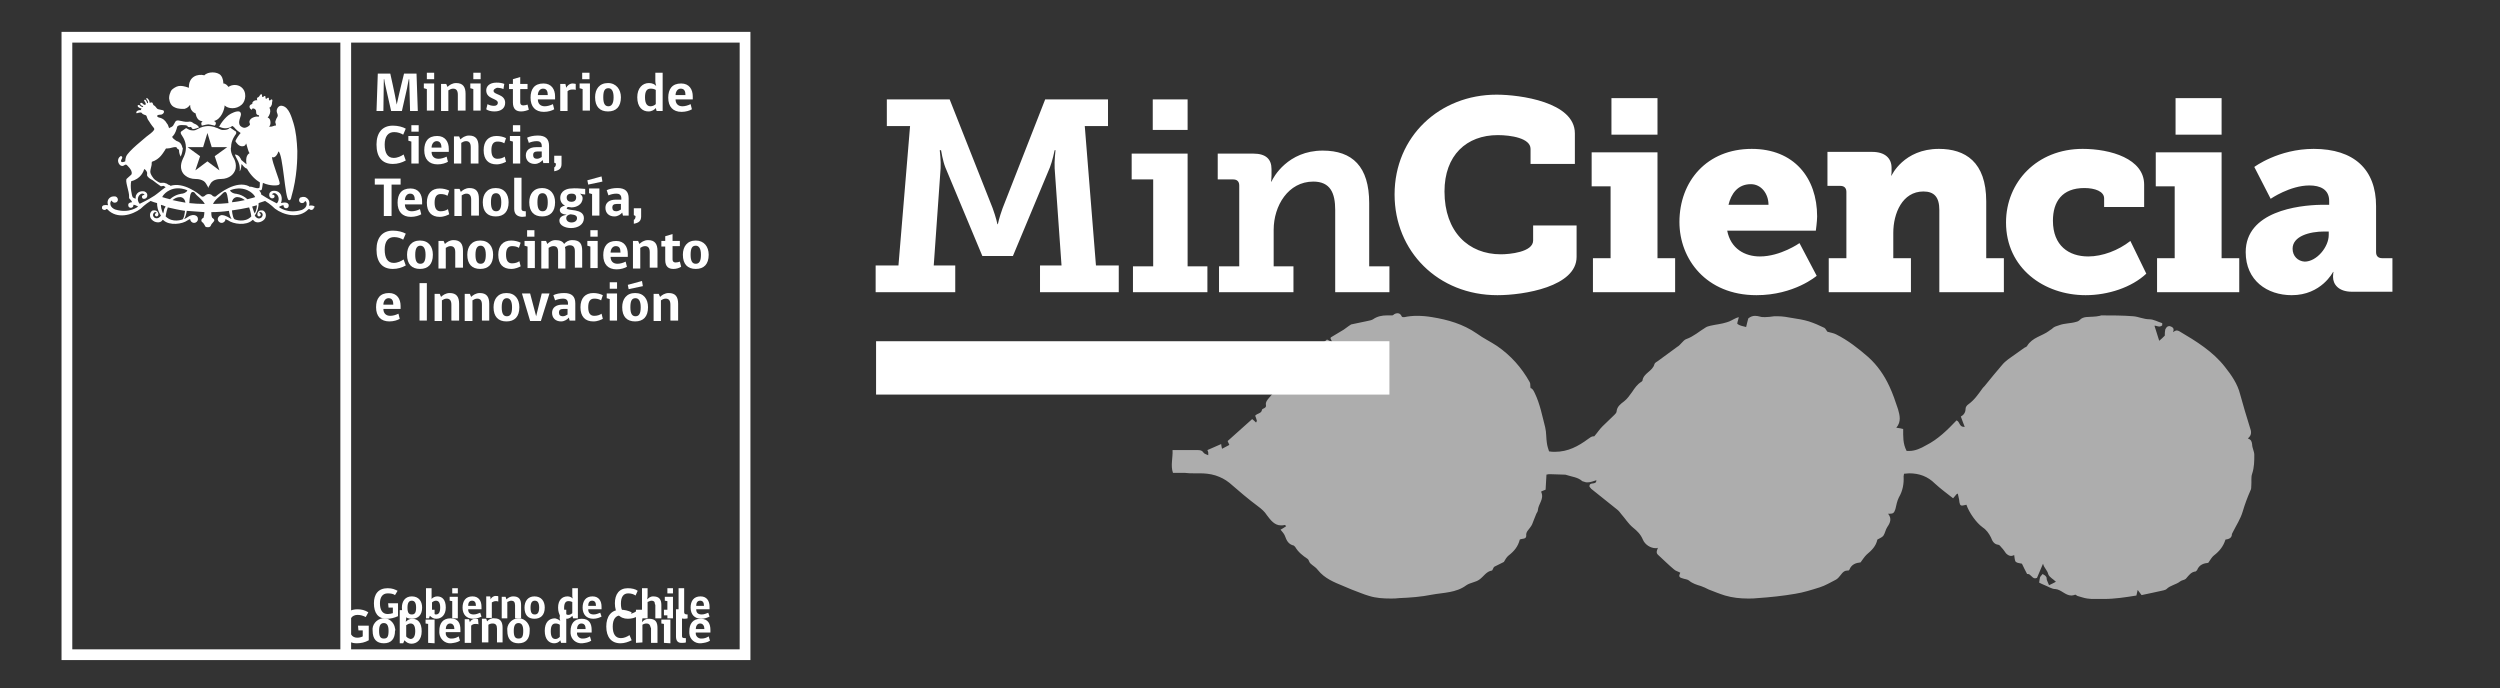
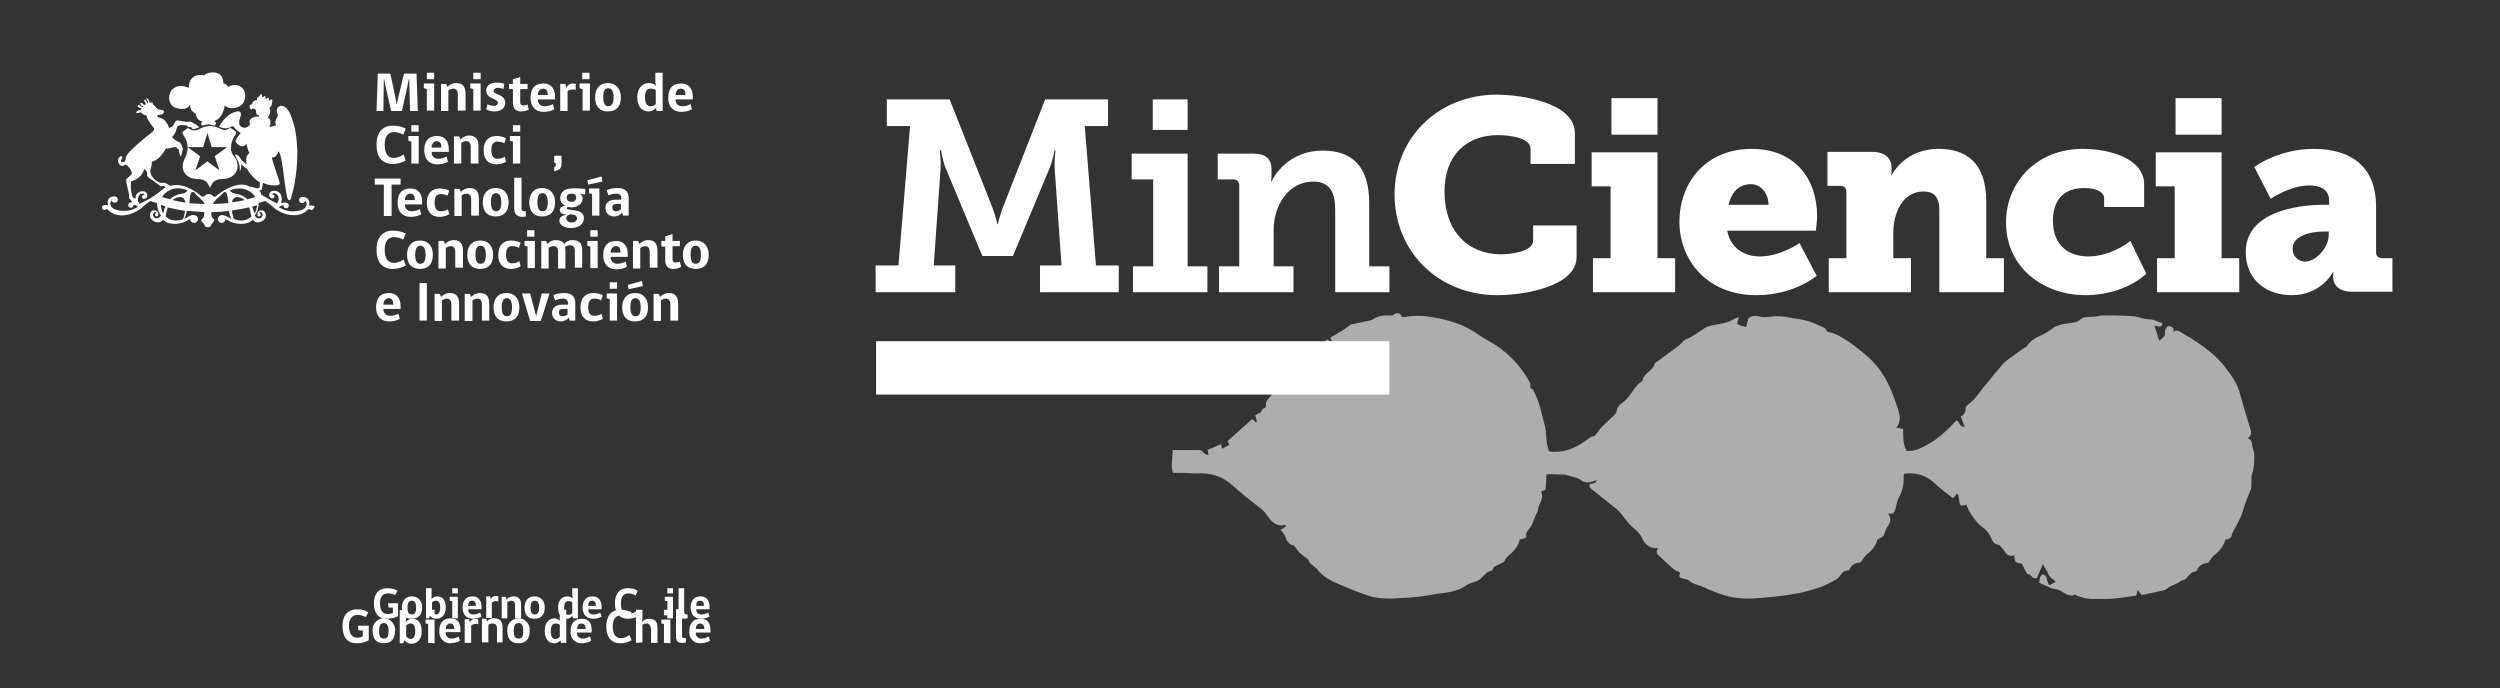
<svg xmlns="http://www.w3.org/2000/svg" version="1.1" x="0px" y="0px" viewBox="0 0 581 160" style="enable-background:new 0 0 581 160;" xml:space="preserve">
  <rect x="0" y="0" width="581" height="160" fill="#333333" stroke="none" />
  <style type="text/css">
	.st0{fill:#FFFFFF;}
	.st1{fill:#FFFFFF;fill-opacity:0.6;}
</style>
  <g id="Capa_2">
</g>
  <g id="Capa_1">
    <g>
      <path class="st0" d="M85.7,148.8c-0.9,0.5-1.8,0.7-2.8,0.7c-2.3,0-3.3-1.6-3.3-4s1.1-3.9,3.5-3.9c0.9,0,1.7,0.2,2.5,0.7l-0.6,1.1    c-0.6-0.3-1.2-0.5-1.9-0.5c-1.3,0-2,1-2,2.5c0,1.8,0.7,2.8,1.9,2.8c0.5,0,0.9-0.1,1.3-0.3v-1.4h-1l-0.1-1.1h2.5L85.7,148.8z     M91.8,146.6c0,1.9-0.9,2.9-2.6,2.9s-2.6-1-2.6-2.9c-0.2-1.4,0.9-2.7,2.3-2.9c1.4-0.2,2.7,0.9,2.9,2.3    C91.9,146.3,91.9,146.5,91.8,146.6 M90.3,146.6c0-1.3-0.4-1.8-1.1-1.8s-1.1,0.5-1.1,1.8s0.3,1.8,1.1,1.8S90.3,148,90.3,146.6     M94.3,144.5c0.4-0.4,0.9-0.7,1.5-0.7c1.3,0,2.2,0.9,2.2,2.9s-1.1,2.9-2.4,2.9c-0.6,0-1.2-0.3-1.6-0.8l-0.3,0.7h-0.8v-7.7h1.5v1.9    L94.3,144.5z M94.4,147.9c0.2,0.3,0.6,0.5,1,0.6c0.6,0,1.1-0.5,1.1-1.8s-0.4-1.8-1.1-1.8c-0.4,0-0.7,0.2-1,0.4L94.4,147.9z     M99.5,149.4V145l-0.6-0.1v-0.9h2.1v5.5L99.5,149.4z M99.5,141.7h1.5v1.3h-1.5L99.5,141.7z M103.6,147c-0.1,0.7,0.4,1.3,1.1,1.4    c0.1,0,0.2,0,0.3,0c0.6,0,1.1-0.2,1.6-0.5l0.3,1c-0.6,0.4-1.3,0.5-2.1,0.6c-1.4,0.1-2.6-1-2.7-2.4c0-0.2,0-0.3,0-0.5    c0-1.7,0.8-2.9,2.6-2.9s2.3,1.2,2.3,2.6v0.6H103.6z M104.6,144.9c-0.7,0-1,0.7-1,1.3h2C105.6,145.5,105.3,144.9,104.6,144.9     M111.2,145.1c-0.2-0.1-0.5-0.1-0.7-0.1c-0.4,0-0.7,0.1-1,0.4v4h-1.5v-5.5h1c0.1,0.2,0.1,0.5,0.2,0.7c0.2-0.5,0.7-0.8,1.3-0.8    c0.2,0,0.4,0,0.6,0.1L111.2,145.1 M115.5,149.4v-3.3c0-0.8-0.3-1.2-1-1.2c-0.4,0-0.7,0.1-1,0.3v4.1H112v-5.5h1l0.2,0.6    c0.4-0.5,1.1-0.8,1.7-0.7c1.4,0,1.9,0.8,1.9,2.2v3.4H115.5z M123.1,146.6c0,1.9-0.9,2.9-2.6,2.9s-2.6-1-2.6-2.9    c-0.2-1.4,0.9-2.7,2.3-2.9c1.4-0.2,2.7,0.9,2.9,2.3C123.1,146.3,123.1,146.5,123.1,146.6 M121.6,146.6c0-1.3-0.4-1.8-1.1-1.8    s-1.1,0.5-1.1,1.8s0.3,1.8,1.1,1.8S121.6,148,121.6,146.6 M130.2,144.3c-0.1-0.3-0.2-0.7-0.1-1v-1.6h1.5v7.7h-1.2l-0.2-0.6    c-0.3,0.5-0.9,0.7-1.4,0.7c-1.2,0-2.2-0.9-2.2-2.9s1-2.9,2.4-2.9C129.4,143.8,129.9,144,130.2,144.3 M130.1,145.2    c-0.3-0.2-0.6-0.3-1-0.3c-0.7,0-1.1,0.5-1.1,1.8s0.4,1.8,1.1,1.8c0.4,0,0.7-0.2,1-0.5L130.1,145.2z M134.1,147    c-0.1,0.7,0.4,1.3,1.1,1.4c0.1,0,0.2,0,0.3,0c0.6,0,1.1-0.2,1.6-0.5l0.3,1c-0.6,0.4-1.3,0.5-2.1,0.6c-1.4,0.1-2.6-0.9-2.7-2.3    c0-0.2,0-0.3,0-0.5c0-1.7,0.8-2.9,2.6-2.9s2.3,1.2,2.3,2.6v0.6L134.1,147z M135.1,144.9c-0.7,0-1,0.7-1,1.3h2    C136.1,145.5,135.9,144.9,135.1,144.9 M144.2,149.5c-2.1,0-3.3-1.4-3.3-3.9c0-2.3,1.1-3.9,3.3-3.9c0.9,0,1.8,0.2,2.6,0.6l-0.6,1.2    c-0.6-0.4-1.2-0.5-1.9-0.5c-1.2,0-1.9,0.9-1.9,2.6s0.6,2.7,1.9,2.7c0.7,0,1.4-0.3,2-0.7l0.5,1.2    C146,149.2,145.1,149.5,144.2,149.5 M147.8,149.4v-7.7h1.5v2c0,0.3-0.1,0.6-0.1,0.9c0.4-0.5,0.9-0.8,1.6-0.8c1.6,0,2,0.8,2,2.2    v3.4h-1.5v-3.3c0-0.1,0-0.2-0.1-0.3c-0.1-0.6-0.4-0.9-0.9-0.9c-0.4,0-0.7,0.1-1,0.3v4.1L147.8,149.4z M154.3,149.4V145l-0.6-0.1    v-0.9h2.1v5.5L154.3,149.4z M154.3,141.7h1.5v1.3h-1.5V141.7z M157.1,147.9v-6.3h1.4v6.2c0,0.5,0.3,0.5,0.9,0.5v1    c-0.3,0.1-0.5,0.1-0.8,0.1C157.5,149.5,157.1,148.9,157.1,147.9 M161.7,147c-0.1,0.7,0.4,1.3,1.1,1.4c0.1,0,0.2,0,0.3,0    c0.6,0,1.1-0.2,1.6-0.5l0.3,1c-0.6,0.4-1.3,0.5-2.1,0.6c-1.4,0.1-2.6-0.9-2.7-2.3c0-0.2,0-0.3,0-0.5c0-1.7,0.8-2.9,2.6-2.9    s2.3,1.2,2.3,2.6v0.6L161.7,147z M162.7,144.9c-0.7,0-1,0.7-1,1.3h2C163.7,145.5,163.4,144.9,162.7,144.9" />
      <path class="st1" d="M324.8,72.8c-0.3,0-0.7,0.1-1,0.4c-0.1,0.1-0.2,0.1-0.4,0.1c-0.2,0-0.4,0-0.6,0c-0.2,0-0.3,0-0.5,0    c-1.1,0-2.2,0.2-3.2,0.9c-0.3,0.2-0.8,0.3-1.3,0.4c-1.3,0.3-2.5,0.5-3.8,0.8c-0.2,0.1-0.4,0.3-0.6,0.4c-0.4,0.3-0.7,0.5-1.1,0.8    c-1,0.6-2,1.2-3,1.8l-0.1,0.2c0.1,0.2,0.2,0.4,0.4,0.9c-0.6-0.3-1-0.5-1.2-0.6c-0.7,0.6-1.4,1.2-2.1,1.8c-1.2,0.9-2.5,1.8-3.7,2.8    c-1,0.9-1.9,1.9-2.8,2.9c-0.9,1-1.8,2.1-2.7,3.2c-0.4,0.5-0.7,1-1,1.5c-0.4,0.5-0.8,0.9-1.2,1.4c-0.4,0.5-0.8,0.9-0.7,1.6    c0.2,0.8-0.8,0.8-0.9,1.1c-0.1,0.6-0.4,0.7-0.8,0.9c-0.3,0.1-0.6,0.3-0.8,0.5c0.2,0.5,0.3,0.8,0.4,1.2c0,0.1-0.1,0.2-0.2,0.4    c-0.3-0.3-0.6-0.6-0.9-0.8c-1.9,1.7-3.8,3.4-5.7,5.1c0.1,0.2,0.2,0.5,0.4,0.9c-0.6,0.3-1.1,0.6-1.7,0.9c-0.1-0.5-0.2-0.8-0.2-1.1    c-1.1,0.5-2.1,0.9-3.2,1.4c0.1,0.3,0.2,0.4,0.2,0.6c0,0.1,0,0.3,0,0.6c-0.4-0.2-0.9-0.3-1.1-0.6c-0.4-0.6-0.9-0.6-1.5-0.6h-0.1    c-1.8,0-3.7,0-5.6,0c0.1,1.8-0.5,3.6,0.1,5.3c0.7,0,1.2,0,1.8,0c0.3,0,0.7,0,1,0c0.7,0.1,1.4,0.1,2.1,0.1c0.2,0,0.4,0,0.6,0    c0.2,0,0.4,0,0.6,0c1.3,0,2.5,0.1,3.8,0.5c1.2,0.4,2.2,0.9,3.2,1.7c2.2,1.9,4.4,3.8,6.7,5.5c0.8,0.6,1.5,1.2,2,2    c0.9,1.2,1.8,2.4,3.3,2.4c0.3,0,0.6,0,0.9-0.1c0,0,0,0,0,0c0.1,0,0.1,0.1,0.3,0.3c-0.4,0.3-0.8,0.5-1.3,0.8c0.4,0.5,0.8,0.9,1,1.4    c0.4,1.1,0.8,2,2.1,2.3l0.3,0.3c0.7,1.2,1.7,2,2.9,2.8c0.3,0.2,0.3,0.7,0.6,1c0.6,0.6,1.3,0.9,1.8,1.6c1.5,1.9,3.7,2.8,5.9,3.7    c0.6,0.3,1.3,0.5,1.9,0.8c1.4,0.5,2.7,1.1,4.1,1.5c1.6,0.5,3.3,0.6,5,0.6c0.7,0,1.3,0,2-0.1c2.6-0.1,5.1-0.3,7.6-0.8    c2.7-0.5,5.6-0.4,8-2.2c0.9-0.6,2.2-0.7,3-1.3c1-0.7,1.6-1.9,2.9-2.1c0.2,0,0.3-0.7,0.6-0.9c0.7-0.4,1.5-0.7,2.2-1.1    c0.3-0.5,0.6-1.1,1.1-1.5c1.3-1,2.2-2.1,2.6-3.7c0.5-0.3,1.5,0,1.5-0.9c-0.1-0.9,0.5-1.3,0.9-1.9c0.4-0.5,0.6-1,0.8-1.6    c0.2-0.5,0.4-1,0.6-1.5c0.1-0.3,0.4-0.6,0.4-0.9c0.1-1.5,1.5-2.6,0.8-4.2l0-0.2c0.3-0.1,0.7-0.3,1-0.4c0.1-1.2,0.1-2.3,0.2-3.5    c0.4-0.1,0.6-0.1,0.9-0.1c0,0,0,0,0,0c1,0,2.1,0.1,3.1,0.1c0.2,0,0.5,0,0.7,0.1c1.2,0.4,2.6,0.5,3.6,1.4c0.1,0.1,0.4,0.1,0.6,0.2    c0.2,0.1,0.5,0.1,0.7,0.1c0.7,0,1.3-0.3,2-0.5c0,1.3-1.7,0.2-1.6,1.5c0.1,0.1,0.2,0.3,0.4,0.5c2,1.6,4,3.2,6,4.8    c0.4,0.3,0.7,0.7,1,1.1c0.9,1,1.6,2.2,2.7,3.1c1,0.8,1.8,1.6,2.3,2.8c0.5,1.2,1.8,2,3,2c0.2,0,0.3,0,0.5-0.1    c-0.4,1-0.4,1.3,0.2,1.8c1.2,1.1,2.3,2.2,3.5,3.2c0.4,0.4,1,0.5,1.5,0.8c-0.4,0.8-0.3,1.1,0.5,1.3c0.5,0.2,1.1,0.2,1.5,0.5    c0.8,0.7,1.8,1,2.8,1.3c0.6,0.2,1.2,0.5,1.8,0.8c1.3,0.5,2.5,1,3.8,1.4c1.7,0.5,3.5,0.7,5.3,0.7c0.8,0,1.6,0,2.3-0.1    c2.9-0.2,5.8-0.5,8.7-1c1.9-0.3,3.8-0.9,5.7-1.5c1.3-0.4,2.6-1.2,3.8-1.8c0.2-0.1,0.4-0.3,0.6-0.5c0.6-0.6,1-1.6,2-1.6    c0.1,0,0.2,0,0.3,0l0.2-0.2c0.5-1.3,1.6-1.6,2.6-1.7c0.5-0.7,0.9-1.3,1.4-1.8c1.2-1,2.2-2,2.5-3.5c0.5-0.3,1.1-0.5,1.4-0.9    c0.4-0.6,0.5-1.4,0.9-2c0.7-1,1.1-2,0.2-3.1c0.1,0,0.2,0,0.3,0c0.9,0,1.1-0.2,1.4-1.1c0.2-0.9,0.4-1.9,0.8-2.7    c0.9-1.5,1.2-3.2,1.1-4.9c0-0.2,0.1-0.4,0.1-0.6c0.4,0,0.8-0.1,1.2-0.1c2.3,0,4.3,0.7,6,2.4c1.3,1.2,2.8,2.3,4.2,3.4    c0.3-0.3,0.4-0.5,0.6-0.7c0.1-0.2,0.3-0.3,0.5-0.4c0.1,0.5,0.2,1,0.3,1.4c0.1,1,0.2,1.4,0.7,1.4c0.2,0,0.5-0.1,1-0.2    c0.6,1.8,2.3,4.2,3.7,5.2c0.9,0.6,1.5,1.4,2,2.4c0.3,0.8,0.7,1.6,1.7,1.7c0.3,0,0.5,0.4,0.8,0.7c0.4,0.4,0.7,0.9,1,1.3    c0.4,0.4,0.8,0.6,1.2,0.6c0.2,0,0.5-0.1,0.7-0.2c0.1,0.6,0.1,1.3,0.4,1.6c0.4,0.3,1.1,0.3,1.4,0.4c0.4,0.9,0.8,1.6,1.2,2.4    c0.1,0,0.1,0,0.2,0c0.3,0,0.5,0.2,0.8,0.5c0.2,0.2,0.5,0.5,0.8,0.5c0.1,0,0.3,0,0.5-0.1c0.4-0.9,0.8-1.9,1.4-3.3    c0.3,1.1,1,1.5,1.2,2.4c0.2,0.7,1.2,1.2,1.8,1.8c-0.5,0.3-1,0.5-1.6,0.8c-0.2-0.5-0.4-0.9-0.5-1.2c-0.1-0.3,0-0.6-0.2-0.8    c-0.2-0.3-0.5-0.4-0.8-0.6c-0.2,0.3-0.5,0.5-0.6,0.8c-0.1,0.3-0.1,0.7-0.2,1.2c0.4,0.2,0.8,0.4,1.3,0.6c0.8,0.3,1.6,0.9,2.5,0.9    c1.3,0.1,2.3,1.5,3.7,1.5c0.3,0,0.6-0.1,0.9-0.2c0,0,0,0,0,0c0.1,0,0.3,0.2,0.5,0.3c0.8,0.2,1.5,0.5,2.3,0.6    c0.6,0.1,1.2,0.1,1.8,0.1c0.1,0,0.3,0,0.4,0c0.1,0,0.2,0,0.4,0c0.2,0,0.5,0,0.7,0c0.2,0,0.3,0,0.5,0c2.6,0,5.1-0.4,7.6-0.8    c0.1-0.4,0.2-0.8,0.3-1.3c0.4,0.5,0.6,0.8,0.9,1.2c1.8-0.4,3.4-0.7,5.1-1.1c0.2-0.1,0.5-0.1,0.7-0.3c0.9-0.9,2.2-1,3.2-1.8    c0.4-0.3,1-0.3,1.3-0.6c0.7-0.8,1.2-1.6,2.3-1.7l0.3-0.3c0.5-1.3,1.6-1.6,2.6-1.7c0.5-0.7,0.8-1.3,1.3-1.7c1.3-1,2.2-2.1,2.7-3.7    c0.7-0.1,1.5-0.3,1.5-1.3l0.2-0.4c0.8-1.6,1.8-3.1,2.3-4.8c0.5-1.7,1.1-3.3,1.8-4.9c0.2-0.3,0.2-0.8,0.2-1.1c0.1-1-0.1-2,0.2-2.8    c0.5-1.5,0.5-3,0.5-4.4c0-0.8-0.5-1.6-0.5-2.4c-0.1-0.7-0.2-1.1-1-1.4c1-0.8,0.8-1.7,0.5-2.5c-0.8-2.6-1.6-5.2-2.3-7.8    c-0.6-2.4-2-4.4-3.5-6.3c-2.8-3.6-6.7-6-10.6-8.3c-0.2-0.1-0.4-0.2-0.6-0.2c-0.3,0-0.6,0.2-0.9,0.4c0.4-0.9-0.1-1.2-0.7-1.4    c-0.1,0-0.2,0-0.2,0c-0.5,0-0.7,0.4-0.9,0.8c-0.1,0.5-0.1,1-0.1,1.4c-0.4,0.4-0.8,0.8-1.3,1.2c-0.4-1.2-0.7-2.3-1.1-3.5    c0,0,0,0,0.1,0c0.1,0,0.3,0,0.5,0.1c0.2,0,0.3,0.1,0.5,0.1c0.2,0,0.5-0.1,0.7-0.3l0,0l0-0.5c-1-0.3-2-0.9-3-0.9    c-1.3,0-2.5-0.6-3.7-0.7c-2.5-0.2-5-0.2-7.5-0.2l-0.3,0.1c-0.5,0.1-1.1,0.2-1.6,0.2c-1,0.1-2.2-0.1-3,0.7    c-0.3,0.3-0.5,0.4-0.9,0.5c-1.3,0.4-2.7,0.3-4,0.8c-0.6,0.2-1.1,0.3-1.6,0.8c-0.2,0.2-0.5,0.3-0.7,0.5c-1.6,1.2-3.9,1.5-5.1,3.5    c-0.1,0.2-0.4,0.3-0.6,0.4c-1.3,0.9-2.5,1.8-3.8,2.7c-0.5,0.4-1,0.8-1.4,1.3c-1.3,1.5-2.6,3.1-3.9,4.7c-0.2,0.3-0.5,0.5-0.7,0.8    c-1,1.4-1.9,2.7-3.3,3.7c-0.3,0.2-0.6,0.6-0.6,1c0,0.9-0.5,1.5-1.1,1.8c0.3,0.9,0.6,1.6,0.9,2.4c-0.1,0-0.1,0-0.2,0    c-1.1,0-0.9-1.2-1.7-1.5c-2.1,2.2-4.3,4.4-7.1,5.8c-1.2,0.7-2.5,1.3-3.9,1.3c-0.2,0-0.4,0-0.6,0c-0.9-1.7-0.8-3.4-0.8-5.1    c-0.4-0.1-0.8-0.2-1.6-0.3c1.2-1.4,0.8-2.9,0.4-4.3c-0.6-1.8-1.2-3.6-2-5.3c-1.2-2.6-2.8-4.9-4.9-6.8c-2.3-2-4.7-3.9-7.5-5.3    c-0.6-0.3-1.3-0.4-2-0.6c-0.2-0.2-0.4-0.7-0.7-0.9c-1.2-0.6-2.4-1.1-3.6-1.5c-1.3-0.4-2.6-0.6-3.9-0.8c-1.1-0.2-2.2-0.4-3.3-0.4    c-0.3,0-0.6,0-0.9,0c-0.7,0.1-1.4,0.2-2.1,0.2c-0.4,0-0.8,0-1.1-0.1c-0.4-0.1-0.8-0.2-1.2-0.2c-0.6,0-1.1,0.2-1.6,0.6    c-0.2,0.7-0.3,1.2-0.5,2c-0.7-0.2-1.5-0.3-2-0.7c-0.2-0.1,0.2-1,0.3-1.6c-0.2,0.1-0.4,0.1-0.6,0.2c-0.7,0.3-1.4,0.8-2.2,1    c-1.2,0.4-2.5,0.5-3.8,0.8c-0.4,0.1-0.8,0.2-1.1,0.4c-1.5,0.9-2.8,2.1-4.5,2.7c-0.4,0.1-0.8,0.6-1.1,0.9c-0.3,0.3-0.6,0.7-1,0.9    c-1.5,1.1-3,2.2-4.5,3.3c-0.3,0.2-0.7,0.4-0.8,0.7c-0.4,1.7-2.6,2.1-2.8,3.9l-0.2,0.2c-1,0.6-1.6,1.5-2.2,2.4    c-0.6,0.8-1.1,1.6-1.9,2.2c-0.8,0.6-1.6,1.2-1.7,2.3c0,0.3-0.3,0.6-0.5,0.8c-0.9,0.9-1.9,1.8-2.8,2.7c-0.7,0.7-1.2,1.5-1.9,2.3    c-0.1,0-0.1,0-0.2,0c-0.4,0-0.8,0.3-1.2,0.6c-2.3,1.7-4.7,3-7.7,3c-0.5,0-0.9,0-1.4-0.1c-0.2-0.6-0.4-1.2-0.5-1.9    c-0.2-1.2-0.1-2.5-0.4-3.7c-0.7-2.7-1.2-5.4-2.4-7.9c-0.3-0.6-0.5-1.1-1-1.2c-0.1-0.6,0-1.1-0.2-1.4c-1.9-3.4-4.4-6.2-7.6-8.4    c-1.5-1-3.2-1.8-4.7-2.9c-3.2-2.2-6.7-3.2-10.4-3.8c-1.2-0.2-2.3-0.3-3.5-0.3c-1,0-2,0.1-2.9,0.3c-0.1,0-0.2,0-0.3,0    c-0.1,0-0.2,0-0.3-0.1C325.5,72.9,325.1,72.8,324.8,72.8" />
      <path class="st0" d="M532.8,57.8c0-2.9,3.9-4,7.4-4h1v0.8c0,2.8-2.8,6.2-5.6,6.2C534,60.7,532.8,59.5,532.8,57.8 M521.9,58.6    c0,6.6,5,10,10.7,10c6.9,0,9.6-5.4,9.6-5.4h0.1c0,0-0.1,0.4-0.1,1v0.2c0,1.6,1.2,3.4,4.4,3.4h9.4V60h-2.4c-0.9,0-1.4-0.5-1.4-1.4    V47.9c0-8.5-5.1-13.3-14.5-13.3c-8.2,0-13.8,4.2-13.8,4.2l3.8,7.4c0,0,4.5-3.1,9-3.1c2.5,0,4.6,0.9,4.6,3.6v0.9h-2    C534.2,47.7,521.9,49.1,521.9,58.6 M501.3,67.9h19.1V60h-4.1V35.4H501v7.9h4.4V60h-4.1V67.9z M505.6,31.3h10.7v-8.5h-10.7V31.3z     M466.2,51.7c0,10.6,8.8,16.9,18.5,16.9c5.2,0,10.7-1.8,14.1-5l-3.7-7.6c-2.8,2.2-6.5,3.6-9.8,3.6c-4.5,0-8.2-2.5-8.2-8.3    c0-4.4,2.1-7.6,7.3-7.6c2.5,0,4.6,0.8,4.6,2.4v2h9.3v-5.2c0-6-7.8-8.3-14.3-8.3C473.4,34.6,466.2,42.3,466.2,51.7 M425,67.9h19.1    V60H440v-5.9c0-4.5,2.1-9.6,7-9.6c2.5,0,3.7,1.3,3.7,4.3v19.1h15V60h-4.1V46.8c0-9.2-4.9-12.2-11-12.2c-8.2,0-11,6.2-11,6.2h-0.1    c0,0,0.1-0.4,0.1-0.8V39c0-2.2-1.5-3.7-4.5-3.7h-10.4v7.9h3c0.9,0,1.4,0.5,1.4,1.4V60H425V67.9z M401.7,47.6    c0.6-2.5,2.1-4.8,5.2-4.8c2.4,0,4.1,2.2,4.1,4.8H401.7z M390.3,51.6c0,8.6,6.2,17,17.9,17c8.8,0,14-4.5,14-4.5l-4-7.6    c0,0-4.4,3.1-9.2,3.1c-3.5,0-6.8-1.8-7.6-6h20.6c0,0,0.3-2.2,0.3-3.3c0-9-5.4-15.7-15.2-15.7C396.7,34.6,390.3,42.1,390.3,51.6     M370.2,67.9h19.1V60h-4.1V35.4h-15.3v7.9h4.4V60h-4.1V67.9z M374.5,31.3h10.7v-8.5h-10.7V31.3z M324.1,45.2    c0,13.2,10.1,23.4,23.9,23.4c6.2,0,18.4-2,18.4-8.9v-7.3h-10.1v3.5c0,2.7-5.5,3.2-7.5,3.2c-7.5,0-13.1-5.2-13.1-14.6    c0-8.4,5.1-13.1,12.4-13.1c3,0,7.6,0.7,7.6,3.2v3.5H366V31c0-7.3-12.8-9-18.2-9C334.6,22,324.1,31.7,324.1,45.2 M283.3,67.9h17.3    v-6H296v-8.5c0-5.6,3.4-11.2,9.2-11.2c4,0,5.1,2.7,5.1,6.6v19.1h12.6v-6h-4.7V47.2c0-8.5-3.9-12.2-10.8-12.2    c-8.1,0-11.5,6.2-11.9,7.2h-0.1c0,0,0.1-0.7,0.1-1.4v-1.5c0-2.3-1.3-3.6-4.2-3.6H283v6h3.6c0.9,0,1.4,0.5,1.4,1.4v18.8h-4.7V67.9z     M263.3,67.9h17.3v-6H276V35.7h-13v6h5v20.2h-4.7V67.9z M267.9,30.2h8.1v-7.1h-8.1V30.2z M203.6,67.9H222v-6.2H217l1.6-22.6    c0.1-1.6-0.2-4.2-0.2-4.2h0.3c0,0,0.4,2.5,1,4l8.6,20.6h7.1l8.6-20.6c0.6-1.5,1.1-4,1.1-4h0.2c0,0-0.3,2.6-0.2,4.2l1.6,22.6h-5    v6.2H260v-6.2h-5.3l-2.6-32.4h5.4v-6.2h-14.6L233,48.4c-0.8,2.2-1.1,3.7-1.1,3.7h-0.1c0,0-0.3-1.5-1.1-3.7l-10-25.3h-14.6v6.2h5.4    l-2.7,32.4h-5.3V67.9z" />
      <rect x="203.6" y="79.3" class="st0" width="119.3" height="12.4" />
      <path class="st0" d="M92.5,143.2c-0.9,0.4-1.7,0.6-2.6,0.6c-2.1,0-3-1.4-3-3.6c0-2.1,1-3.5,3.2-3.5c1.1,0,1.7,0.3,2.3,0.6l-0.6,1    c-0.4-0.3-1-0.4-1.7-0.4c-1.2,0-1.8,0.9-1.8,2.3c0,1.6,0.6,2.5,1.8,2.5c0.4,0,0.9-0.1,1.2-0.2v-1.3h-1l-0.1-1h2.3V143.2z" />
      <path class="st0" d="M96.7,141.2c0-1.2-0.4-1.6-1-1.6c-0.6,0-1,0.4-1,1.6c0,1.2,0.3,1.6,1,1.6S96.7,142.4,96.7,141.2 M98.1,141.2    c0,1.7-0.9,2.6-2.4,2.6c-1.5,0-2.3-0.9-2.3-2.6c0-1.5,0.8-2.6,2.3-2.6C97.3,138.6,98.1,139.7,98.1,141.2" />
      <path class="st0" d="M100.4,142.3c0.2,0.3,0.6,0.5,0.9,0.5c0.6,0,1-0.4,1-1.6c0-1.2-0.4-1.6-1-1.6c-0.3,0-0.7,0.2-0.9,0.4V142.3z     M100.3,139.2c0.2-0.3,0.8-0.6,1.3-0.6c1.2,0,2,0.8,2,2.6c0,1.7-1,2.6-2.2,2.6c-0.7,0-1.1-0.3-1.5-0.7l-0.2,0.6h-0.7v-7h1.3v1.7    L100.3,139.2z" />
      <path class="st0" d="M105.1,136.7h1.3v1.2h-1.3V136.7z M105.1,143.7v-4l-0.6-0.1v-0.9h1.9v5H105.1z" />
      <path class="st0" d="M109.7,139.6c-0.7,0-0.9,0.6-0.9,1.2h1.8C110.6,140.1,110.4,139.6,109.7,139.6 M108.8,141.6    c0,0.8,0.4,1.2,1.3,1.2c0.5,0,1-0.2,1.5-0.4l0.3,0.9c-0.4,0.2-1.1,0.5-1.9,0.5c-1.6,0-2.5-1-2.5-2.6c0-1.5,0.7-2.6,2.3-2.6    c1.5,0,2.1,1.1,2.1,2.4v0.6H108.8z" />
      <path class="st0" d="M115.8,139.8c-0.2-0.1-0.4-0.1-0.6-0.1c-0.4,0-0.7,0.2-0.9,0.3v3.6h-1.3v-5h0.9c0.1,0.2,0.1,0.5,0.1,0.7h0    c0.2-0.4,0.6-0.8,1.2-0.8c0.3,0,0.5,0,0.6,0.1C115.8,139.1,115.8,139.5,115.8,139.8" />
      <path class="st0" d="M119.7,143.7v-3c0-0.8-0.3-1.1-0.9-1.1c-0.3,0-0.6,0.2-0.9,0.3v3.8h-1.3v-5h0.9l0.2,0.6    c0.3-0.3,0.8-0.7,1.6-0.7c1.3,0,1.8,0.7,1.8,2v3.1H119.7z" />
      <path class="st0" d="M125.3,141.2c0-1.2-0.4-1.6-1-1.6c-0.6,0-1,0.4-1,1.6c0,1.2,0.3,1.6,1,1.6    C124.9,142.8,125.3,142.4,125.3,141.2 M126.6,141.2c0,1.7-0.9,2.6-2.4,2.6c-1.5,0-2.3-0.9-2.3-2.6c0-1.5,0.8-2.6,2.3-2.6    C125.8,138.6,126.6,139.7,126.6,141.2" />
      <path class="st0" d="M133,139.9c-0.2-0.1-0.5-0.2-0.9-0.2c-0.6,0-1,0.4-1,1.6c0,1.2,0.4,1.6,1,1.6c0.3,0,0.7-0.2,0.9-0.4V139.9z     M133.1,139.1c-0.1-0.3-0.1-0.5-0.1-0.9v-1.5h1.3v7h-1.1l-0.2-0.6c-0.2,0.3-0.7,0.7-1.3,0.7c-1.1,0-2-0.8-2-2.6    c0-1.7,0.9-2.6,2.2-2.6C132.4,138.6,132.8,138.8,133.1,139.1" />
      <path class="st0" d="M137.6,139.6c-0.7,0-0.9,0.6-0.9,1.2h1.8C138.5,140.1,138.3,139.6,137.6,139.6 M136.7,141.6    c0,0.8,0.4,1.2,1.3,1.2c0.5,0,1-0.2,1.5-0.4l0.3,0.9c-0.4,0.2-1.1,0.5-1.9,0.5c-1.6,0-2.5-1-2.5-2.6c0-1.5,0.7-2.6,2.3-2.6    c1.5,0,2.1,1.1,2.1,2.4v0.6H136.7z" />
      <path class="st0" d="M145.9,143.8c-1.9,0-3-1.3-3-3.6c0-2.1,1-3.5,3-3.5c0.9,0,1.8,0.2,2.3,0.6l-0.5,1.1c-0.4-0.3-1-0.5-1.7-0.5    c-1.1,0-1.7,0.8-1.7,2.4c0,1.6,0.6,2.4,1.7,2.4c0.7,0,1.4-0.3,1.8-0.6l0.4,1.1C147.5,143.6,146.8,143.8,145.9,143.8" />
-       <path class="st0" d="M149.2,143.7v-7h1.3v1.8c0,0.3-0.1,0.7-0.1,0.8c0.3-0.3,0.7-0.7,1.4-0.7c1.4,0,1.9,0.7,1.9,2v3.1h-1.4v-3    c0-0.1,0-0.2-0.1-0.3c0-0.6-0.3-0.8-0.8-0.8c-0.3,0-0.6,0.2-0.9,0.3v3.8H149.2z" />
      <path class="st0" d="M155.1,136.7h1.3v1.2h-1.3V136.7z M155.1,143.7v-4l-0.6-0.1v-0.9h1.9v5H155.1z" />
      <path class="st0" d="M157.7,142.4v-5.7h1.3v5.6c0,0.4,0.3,0.5,0.8,0.5v0.9c0,0-0.4,0.1-0.7,0.1C158,143.8,157.7,143.3,157.7,142.4    " />
      <path class="st0" d="M162.7,139.6c-0.7,0-0.9,0.6-0.9,1.2h1.8C163.6,140.1,163.4,139.6,162.7,139.6 M161.8,141.6    c0,0.8,0.4,1.2,1.3,1.2c0.5,0,1-0.2,1.5-0.4l0.3,0.9c-0.4,0.2-1.1,0.5-1.9,0.5c-1.6,0-2.5-1-2.5-2.6c0-1.5,0.7-2.6,2.3-2.6    c1.5,0,2.1,1.1,2.1,2.4v0.6H161.8z" />
-       <path class="st0" d="M171.9,150.9H81.6l0-141h90.3L171.9,150.9z M16.8,9.9h62.3l0,141H16.8L16.8,9.9z M171.9,7.4H16.8h-2.5v2.5    l0,141v2.5h2.5h155.1h2.5v-2.5l0-141V7.4H171.9z" />
      <path class="st0" d="M49.9,29.2c0.1-0.1,0.4-0.4,0.2-0.8c-0.1-0.2-0.4-0.2-0.3-0.3c1.6-0.4,2.4-2.7,2.4-3.6c0.8,0.8,2.7,1,4-0.2    c0.9-0.8,1.3-3-0.2-4.1c-0.8-0.6-2.1-0.6-2.9,0c-0.3-0.4-0.7-0.8-1.2-0.8c0-0.2,0-1.2-0.6-1.9c-0.8-0.9-3-0.9-3.8,0    c-1.6-0.4-3.7,0.3-3.6,2.9c-1.1-0.4-1.8-0.5-2.4-0.4c-0.6,0.1-1.3,0.6-1.6,0.9c-0.1,0.2-0.3,0.4-0.3,0.6c-0.2,0.4-0.3,0.8-0.3,1.4    c0.1,0.9,0.5,1.7,1.2,2c0.9,0.5,2,0.4,2.4,0.4c0.3-0.1,0.6-0.2,1-0.6c0.1-0.1,0.2-0.3,0.3-0.3c0,0.2-0.1,1.4,1.3,2    c0,0.1,0,0.1,0,0.2c0.4,1.7,1.5,1.5,1.6,1.6c-0.5,0.3-0.3,0.7-0.2,1c0.8-0.2,1.3-0.3,1.5-0.3C48.6,28.9,49.1,29,49.9,29.2" />
-       <path class="st0" d="M52.8,34.2l-2.9,2.1l1.1,3.3l-2.8-2.1l-2.8,2.1l1.1-3.3l-2.9-2.1l0,0h3.6l1-3.3l1,3.3L52.8,34.2L52.8,34.2z     M53.7,34.2c0-1.7,1.1-3,1.1-3c0.1-0.1,0.1-0.3,0.1-0.4c0-0.2-0.1-0.3-0.2-0.3c-0.3-0.2-1-0.7-1-0.7l-0.1-0.1h-0.1    c-0.1,0-0.1,0-0.2,0.1c-0.2,0.2-0.6,0.4-1.2,0.4c-0.1,0-0.2,0-0.4,0c-0.3,0-0.9-0.3-0.9-0.3c-0.2-0.1-0.4-0.2-0.5-0.2l0,0    c-0.9-0.4-1.7-0.4-1.9-0.4s-1,0-1.9,0.4l0,0c0,0-0.1,0.1-0.2,0.1l-0.6,0.3c-0.2,0.1-0.4,0.2-0.6,0.2c-0.1,0-0.2,0-0.4,0    c-0.6,0-1-0.3-1.2-0.4c-0.1-0.1-0.2-0.1-0.2-0.1l-0.1,0l0,0c0,0-0.7,0.5-1,0.7c0,0-0.2,0.1-0.2,0.3c0,0.1,0,0.2,0.1,0.4    c0,0.1,1.1,1.3,1.1,3c0,0.2,0.1,1.2-0.7,2.7c0,0.1-1,1.8,0,3.3c0,0,0.8,1.4,3,1.4c0.2,0,1.8,0,2.4,1.1c0,0,0.3,0.5,0.4,0.7    l0.1,0.3l0.1-0.3c0.1-0.2,0.4-0.6,0.4-0.7c0.6-1.1,2.2-1.1,2.4-1.1c2.2,0,3-1.4,3-1.4c1.1-1.5,0.1-3.3,0.1-3.3    C53.5,35.4,53.6,34.4,53.7,34.2" />
+       <path class="st0" d="M52.8,34.2l-2.9,2.1l1.1,3.3l-2.8-2.1l-2.8,2.1l1.1-3.3l-2.9-2.1l0,0h3.6l1-3.3l1,3.3L52.8,34.2L52.8,34.2z     M53.7,34.2c0-1.7,1.1-3,1.1-3c0.1-0.1,0.1-0.3,0.1-0.4c0-0.2-0.1-0.3-0.2-0.3c-0.3-0.2-1-0.7-1-0.7l-0.1-0.1h-0.1    c-0.1,0-0.1,0-0.2,0.1c-0.2,0.2-0.6,0.4-1.2,0.4c-0.3,0-0.9-0.3-0.9-0.3c-0.2-0.1-0.4-0.2-0.5-0.2l0,0    c-0.9-0.4-1.7-0.4-1.9-0.4s-1,0-1.9,0.4l0,0c0,0-0.1,0.1-0.2,0.1l-0.6,0.3c-0.2,0.1-0.4,0.2-0.6,0.2c-0.1,0-0.2,0-0.4,0    c-0.6,0-1-0.3-1.2-0.4c-0.1-0.1-0.2-0.1-0.2-0.1l-0.1,0l0,0c0,0-0.7,0.5-1,0.7c0,0-0.2,0.1-0.2,0.3c0,0.1,0,0.2,0.1,0.4    c0,0.1,1.1,1.3,1.1,3c0,0.2,0.1,1.2-0.7,2.7c0,0.1-1,1.8,0,3.3c0,0,0.8,1.4,3,1.4c0.2,0,1.8,0,2.4,1.1c0,0,0.3,0.5,0.4,0.7    l0.1,0.3l0.1-0.3c0.1-0.2,0.4-0.6,0.4-0.7c0.6-1.1,2.2-1.1,2.4-1.1c2.2,0,3-1.4,3-1.4c1.1-1.5,0.1-3.3,0.1-3.3    C53.5,35.4,53.6,34.4,53.7,34.2" />
      <path class="st0" d="M59.2,49.6c-0.1-0.1-0.3-0.7-0.3-0.7c-0.1-0.3-0.2-0.6-0.3-0.9c0.4-0.1,0.7-0.2,1.1-0.3    C59.7,48.8,59.2,49.6,59.2,49.6 M54.6,51c-0.4-0.1-0.6-1.2-0.7-2.1c1.4-0.2,2.7-0.4,4-0.7c0.4,1.1,0.5,2.1,0.5,2.1    C56.9,51.9,54.6,51,54.6,51 M55.1,45.8c0.7,0,1.3,0.3,1.8,0.7c-0.9,0.2-1.9,0.4-3,0.5C54.1,45.8,55.1,45.8,55.1,45.8 M53.5,44.2    c3.5-1.3,5.4,1,5.4,1c0.2,0.2,0.3,0.4,0.4,0.6c-0.5,0.2-1.1,0.3-1.8,0.5c-1.3-1.2-2.8-1.3-2.9-1.3C53.7,44.8,53.4,44.3,53.5,44.2     M49.5,47.4c0.5-1.1,1.7-1.8,2.2-2.4c0.2-0.3,0.6-0.4,0.6-0.4c0.5,0,0.6,1.2,0.8,2.6C52,47.3,50.8,47.4,49.5,47.4 M44,47.2    c0.1-1.4,0.2-2.6,0.8-2.6c0,0,0.4,0,0.6,0.4c0.4,0.6,1.6,1.3,2.2,2.4C46.2,47.4,45,47.3,44,47.2 M42.4,45c-0.1,0-1.6,0.1-2.9,1.3    c-0.7-0.2-1.3-0.3-1.8-0.5c0.1-0.2,0.2-0.4,0.4-0.6c0,0,1.9-2.4,5.4-1C43.6,44.3,43.3,44.8,42.4,45 M40.1,46.5    c0.5-0.4,1-0.7,1.8-0.7c0,0,1,0,1.2,1.3C42,46.9,40.9,46.7,40.1,46.5 M42.4,51c0,0-2.3,0.9-3.9-0.7c0,0,0.1-1,0.5-2.1    c1.3,0.3,2.6,0.6,4,0.8C42.9,49.8,42.7,50.9,42.4,51 M38.1,48.9c0,0-0.1,0.6-0.2,0.7c0,0-0.5-0.9-0.5-2c0.4,0.1,0.7,0.2,1.1,0.4    C38.3,48.3,38.1,48.6,38.1,48.9 M32.6,47.3c0,0-0.1,0.1-0.2,0c-1.1-1.4,0.6-3,1.2-2c0,0-0.7,0-0.6,0.5c0,0,0,0.5,0.6,0.4    c0,0,0.8-0.1,0.6-1.1c0,0-0.1-0.4-0.6-0.6c0,0-1.4-0.4-2,0.9c0,0-0.1,0.3-0.1,0.8c-0.2-0.1-0.4-0.2-0.6-0.3    c-0.3-0.3-0.7-2.6-0.4-3.8c2.2-0.5,2.9-2.3,3-2.8c0.4,0.1,0.7,0.7,0.7,0.9c0,0.3-0.1,0.6,0.1,0.8c0.3,0.4,0.8,0.7,1.2,0.9    c0.1,0.1,1.7,1.3,1.9,1.4c0.2,0,0.4-0.1,0.6-0.1c0.1,0,0.1,0.1,0.2,0.1c0,0,0.1,0.1,0.3,0.2c-0.4,0.3-1,0.7-1.7,1.3    C36.6,44.9,36.1,45.6,32.6,47.3 M73.1,48c-0.4-0.4-1.3-0.2-1.3-0.2c0.5-1.5-0.9-2-0.9-2c-0.5-0.1-0.8,0-1.1,0.1c0,0,0,0,0,0    c0,0,0,0,0,0c0,0-0.1,0.1-0.1,0.1c-0.1,0.1-0.2,0.3-0.2,0.5c0,0.4,0.3,0.7,0.7,0.7c0.2,0,0.3-0.1,0.4-0.1c0.1-0.1,0.3-0.3,0.3-0.4    c0.2,0.1,0.3,0.3,0.3,0.3c0.4,1.3-1.1,1.8-1.1,1.8c-3.3,1-5.3-0.7-5.3-0.7l0.6-0.3c0.2-0.1,0.4-0.1,0.5-0.1c0,0,0,0.1,0,0.1    c0,0.4,0.3,0.6,0.6,0.6c0.4,0,0.6-0.3,0.6-0.6c0-0.3-0.1-0.4-0.1-0.4c-0.4-0.6-1.7-0.2-1.7-0.2c0.4-1.1,0-1.9,0-1.9    c-0.6-1.3-2.1-0.9-2.1-0.9c-0.5,0.2-0.6,0.6-0.6,0.6c-0.2,1,0.6,1.1,0.6,1.1c0.6,0,0.6-0.4,0.6-0.4c0.1-0.5-0.6-0.5-0.6-0.5    c0.6-1,2.3,0.6,1.2,2c-0.1,0.1-0.2,0-0.2,0c-2-1-3-1.7-3.5-2c0-0.6-0.5-0.8-0.4-1c0.1,0,0.4,0.1,0.5-0.1c0.1-0.1,0.2-1,0.3-1.6    c1.8,0.8,3.3,0.6,3.6,0.5c0.2-0.1,0.3-0.2,0.3-0.4c0-0.7-1.7-4.7-1.8-6.1c0.8,0.4,1.4-0.9,1.5-1.3c1.1,0.5,1.5,11,2.4,11.3    c0.4,0.2,0.6-0.5,0.6-0.7c1.4-4.7,1.4-9.2,1.4-10.7c-0.1-2.4-0.3-4.5-0.9-6.5c-0.4-1.2-1-3.7-2.6-4c-0.7-0.2-1.3,0.5-1.3,1.2    c0,0.5,0.4,0.8,0.2,1.3c-0.2,0.3-0.4,0.7-0.5,1.1c-0.1,0.4,0.2,0.5,0.1,1c-0.5-0.1-0.8,0.4-1.6,0.2c0.5-0.2,0.5-1.7-0.1-2    c-0.1,0-0.2-0.1-0.2-0.1c0,0,0.2-0.2,0.3-0.4c0.4-0.7,0.4-1.4,0.1-1.9c0.3,0,0.5-0.5,0.6-0.8l0,0c0,0,0,0,0,0v0    c0-0.1,0-0.4,0.1-0.8c0-0.1,0-0.2-0.1-0.3c-0.1,0-0.2,0-0.3,0.1c-0.2,0.3-0.5,0.1-0.4-0.2c0-0.1,0-0.2-0.1-0.3    c-0.1,0-0.2,0-0.3,0.1c-0.2,0.3-0.5,0.1-0.4-0.2c0-0.1,0-0.2-0.1-0.3c-0.1,0-0.2,0-0.3,0.1c-0.2,0.3-0.5,0.1-0.4-0.2    c0-0.1,0-0.2-0.1-0.3c-0.1,0-0.2,0-0.3,0.1c-0.2,0.3-0.3,0.5-0.5,0.6c-0.4,0.1-0.3,0.5-0.2,0.7c-0.7-0.1-1.2,0.4-1.2,0.8H59    c-0.5,0-1.1,0.3-1,0.8c0,0.3,0.4,0.6,0.5,0.6c0.1,0,0-0.3,0.3-0.3c0.3,0,0.6,0.2,0.7,0.5c0.1,0.3-0.2,1,0.7,1.1c0,0,0,0.1,0,0.3    c-0.3,0-0.4,0-0.7,0c-0.6,0.1-1.3,0.4-1.5,1c0,0.1-0.1,0.3,0,0.4c0,0.1,0.1,0.3,0.1,0.4c0,0.1-0.1,0.2-0.2,0.3    c-0.2,0.2-0.7,0.5-1.1,0.5c-0.4,0-0.8-0.3-1-0.5c-0.6-0.8,0.2-2.1,0.2-2.6c0-1.3-1.7-0.5-2.3-0.2c-0.8,0.4-1.4,1.1-1.9,1.7    c-0.3,0.4-0.6,0.8-0.8,1.2c0,0.1-0.1,0.1-0.2,0.1c0.3,0.1,0.9,0.4,1.4,0.4c0,0,0.9,0.1,1.6-0.4c0,0,0.1-0.1,0.2-0.1    c0.1,0,0.2,0,0.2,0.1c0,0,0.1,0.1,0.2,0.2c0.1,0,0.1,0.1,0.2,0.2c0,0,0.1,0.1,0.1,0.1c0.1,0.1,0.2,0.2,0.3,0.3c0,0,0,0,0.1,0.1    c0.1,0.1,0.3,0.2,0.4,0.3c0.1,0.1,0.3,0.2,0.3,0.2l0,0c0,0,0,0,0.1,0.1c0,0,0,0.1-0.1,0.2c0,0-0.1,0.1-0.2,0.2    c-0.2,0.3-0.6,0.8-0.9,1.5c0.3,0.5,0.8,1.2,1.6,1.2c0.6,0,0.8-0.3,0.9-0.7c0,0,0,0,0,0.1c0.1-0.1,0.4,1.7,0.8,2.2    c-0.4,0.2-1,0.8-0.7,2.6c-0.3-0.3-0.9-0.7-1.2-1c-0.2-0.4-0.5-1.2-1.5-1.3c0.1,0.4,0.4,0.9,0.7,1.5c0,0,0.6,1.1,0.4,2.4    c0.4-0.4,0.4-1.6,0.4-1.6c0,0,0.1,0,0.1,0c0.1,0,0.5,0.8,1.2,1c0.9,1.6,2,2.6,3,3.2c0,0.4,0,1.3-0.2,1.3c-0.8,0.2-1.5-0.4-2.2-0.3    c-0.1,0-0.1-0.1-0.1-0.1c-3-1.5-7,1.7-7.7,2.3c-0.3,0.3-0.8-0.1-0.8-0.1c-0.2-0.3-0.6-0.4-0.9-0.4c-0.3,0-0.6,0.1-0.9,0.4    c0,0-0.4,0.4-0.8,0.1c-0.6-0.6-4.2-3.4-7.2-2.4c0-0.2-0.4-0.2-0.5-0.3c-0.2-0.1-0.4-0.3-0.6-0.3c-0.3-0.2-0.8-0.1-1.2-0.1    c-0.1,0-0.3-0.1-0.5-0.2c-0.5-0.3-1-0.6-1.3-1.1c0-0.1-0.2-0.2-0.2-0.3c-0.1-0.2-0.2-0.3-0.3-0.6c-0.2-0.6,0.1-1.2,0.2-1.8    c0.1-0.4,0-0.5,0.1-0.9c1.9-0.6,2.6-2.1,3.1-2.8c0-0.1,0.2-0.3,0.2-0.3c0.1,0,0.2,0,0.3,0c0.8,0,1.3-0.4,2.1-0.3    c0,0,0.1,0.4,0.6,0.6c0,0.5,0.1,1,0.3,1.4c0,0.1,0.1,0.1,0.1,0.2c0.4-0.9,0.4-1.5,0.5-1.9c0,0,0-0.1-0.1-0.2    c-0.2-0.9-0.6-1.2-1-1.4c-0.2-0.1-0.4-0.1-0.6-0.3c-0.3-0.2-0.6-0.4-0.8-0.8c0,0,0.1-0.1,0.2-0.2c0.5-0.5,0.8-1.4,1-2.2    c0.4-0.5,1.5-0.3,1.9-0.3c0.1,0,0.3,0.1,0.4,0.1c0.1,0.1,0.1,0.3,0.3,0.3c0.2,0.1,0.4,0,0.6,0c0.1,0.1,0.1,0.2,0.2,0.3    c0,0,0.1,0.1,0.2,0.2c0.5,0,1.2-0.3,1.5-0.4c0,0-0.1,0-0.1-0.1c-0.2-0.3-0.6-0.6-0.9-0.7c-0.4-0.1-0.5-0.4-0.9-0.5    c-0.1,0-0.5-0.1-0.6,0c-0.9,0.1-1.5-0.2-2.3-0.3c-0.8-0.1-0.8,0.5-1.1,0.9c-0.1,0.2-0.2,0.4-0.4,0.5c-0.2,0.2-0.5,0.2-0.7,0.4    l-0.1-0.3c-0.1-0.3-0.2-0.6-0.4-0.8c-0.4-0.7-0.9-1.2-1.9-1.4c-0.2-0.1-0.2-0.1-0.3-0.2c-0.2-0.1,0-0.3,0-0.3    c0.3-0.2,0.7-0.1,1-0.2c0.8-0.4,0.5-1,0.2-1c-0.4-0.1-1.1-0.2-1.2-0.3c-0.2-0.1-0.5-0.7-0.8-0.8c-0.3-0.1-0.2-0.6-0.5-0.7    c-0.1,0-0.3,0-0.5,0.1c0-0.1-0.1-0.7-0.4-0.9C34.1,22.6,34,22.8,34,23c0,0.1,0.4,0.3,0.4,0.9c-0.1,0-0.1,0.1-0.2,0.1    c0-0.2-0.2-0.6-0.4-0.8c-0.3-0.1-0.3,0.1-0.3,0.2c0,0.1,0.3,0.3,0.4,0.8c-0.1,0.1-0.1,0.1-0.2,0.2c-0.5-0.1-0.6-0.5-0.8-0.5    c-0.1,0-0.4,0-0.3,0.3c0.1,0.3,0.5,0.4,0.7,0.5c-0.1,0.1-0.1,0.1-0.1,0.2c-0.6-0.1-0.7-0.5-0.9-0.5c-0.1,0-0.4,0-0.3,0.3    c0.2,0.4,0.8,0.5,0.9,0.5c-0.1,0.2-0.2,0.3-0.1,0.4c-0.5-0.1-1.3,0.2-1.1,0.7c0.2,0.1,0.7-0.3,1.2-0.1c0.3,0.5,0.9,0.5,1,0.6    c0.2,0.1,0.2,0.4,0.3,0.6c0.1,0.4,0.5,0.8,0.7,1.2c0.3,0.4,0.6,0.9,0.9,1.2c0,0.1,0.1,0.2,0,0.4c-0.3,0.5-1.3,1.2-1.7,1.5    c-0.4,0.4-4.3,3.4-4.8,4.7c-0.1,0.3-0.2,0.7-0.2,1.1c-0.2,0.1-0.8,0.3-0.9,0.1c-0.3-0.4,0.3-0.7,0.2-1.1c-0.1-0.2-0.3-0.3-0.4-0.2    c-1,0.7-0.5,1.9,0.1,2.2c0.7,0.3,0.8-0.4,1.3-0.2c0.1,0.1,1.4,1.2,1.2,2.1c0,0-0.1,0.2-0.1,0.2c-0.3,0.3-0.7,0.6-1,0.9    c-0.6,0.4,0.6,3,0.5,4.3c-0.1,0.5,0.4,0.4,0.7,1.2c-0.3,0-0.6,0.1-0.8,0.3c0,0-0.1,0.1-0.1,0.4c0,0.4,0.3,0.6,0.6,0.6    c0.4,0,0.6-0.3,0.6-0.6c0,0,0-0.1,0-0.1c0.1,0,0.3,0,0.5,0.1l0.6,0.3c0,0-2,1.7-5.3,0.7c0,0-1.5-0.5-1.1-1.8c0,0,0.1-0.2,0.3-0.3    c0,0.2,0.1,0.3,0.3,0.4c0.1,0.1,0.3,0.1,0.4,0.1c0.4,0,0.7-0.3,0.7-0.7c0-0.2-0.1-0.4-0.2-0.5c0,0-0.1-0.1-0.1-0.1c0,0,0,0,0,0    c0,0,0,0,0,0c-0.2-0.2-0.6-0.2-1.1-0.1c0,0-1.4,0.4-0.9,2c0,0-1-0.2-1.3,0.2c0,0-0.1,0.1-0.1,0.4v0v0c0,0.1,0,0.2,0.1,0.3    c0.1,0.1,0.3,0.2,0.5,0.2c0.2,0,0.3-0.1,0.4-0.2c0,0,0,0,0,0c0,0,0.2-0.1,0.3,0.1c2.2,2.3,5.7,1.3,7.7-0.2c0,0,1.1-1.1,2.3-1.8    c0.5,0.2,1,0.4,1.5,0.5c0,0.7,0.1,1.7,0.9,2.9c0,0-0.6,1-1.5,0.5c0,0-0.7-0.5-0.1-1.2c0,0,0.4-0.3,0.6,0.1c-0.2,0-0.4,0.2-0.4,0.4    c0,0.2,0.2,0.4,0.4,0.4c0.2,0,0.4-0.2,0.4-0.4c0-0.2,0-0.5-0.3-0.8c0,0-0.3-0.3-0.9-0.2c-0.8,0.1-1.3,1.8,0.3,2.6    c0,0,1.3,0.6,1.9-0.4c0,0,0-0.1,0.2,0.1c1.4,1.3,4.4,0.9,5.6,0c0,0,0.3-0.2,0.6-0.3c0,0.5,0.4,0.9,0.9,0.9c0.5,0,0.9-0.4,0.9-0.9    c0-0.5-0.3-0.8-0.8-0.9c0,0-0.6-0.2-1.5,0.4c0,0-0.9,0.6-0.9,0.5c0.3-0.5,0.5-1.2,0.6-1.9c1.3,0.1,2.7,0.2,4.1,0.3    c0,0.4-0.1,0.9-0.2,1.3c0,0-0.5,0.2-0.5,0.6c0,0-0.1,0.3,0.4,0.6c0,0,0.3,0.4,0.4,0.6c0,0,0,0.4,0.6,0.4c0,0,0.1,0,0.1,0    c0,0,0.1,0,0.1,0c0.5,0,0.6-0.4,0.6-0.4c0.1-0.3,0.4-0.6,0.4-0.6c0.4-0.4,0.4-0.6,0.4-0.6c0-0.3-0.5-0.6-0.5-0.6    c-0.2-0.4-0.2-0.9-0.2-1.3c1.4,0,2.7-0.1,4.1-0.3c0.1,0.7,0.3,1.4,0.6,1.9c0.1,0.1-0.9-0.5-0.9-0.5c-0.9-0.5-1.5-0.4-1.5-0.4    c-0.4,0.1-0.8,0.5-0.8,0.9c0,0.5,0.4,0.9,0.9,0.9c0.5,0,0.9-0.4,0.9-0.9c0.3,0.2,0.6,0.3,0.6,0.3c1.2,0.9,4.2,1.3,5.6,0    c0.2-0.2,0.2-0.1,0.2-0.1c0.7,1,1.9,0.4,1.9,0.4c1.6-0.7,1.2-2.4,0.3-2.6c-0.6-0.1-0.9,0.2-0.9,0.2c-0.3,0.3-0.3,0.7-0.3,0.8    c0,0.2,0.2,0.4,0.4,0.4c0.2,0,0.4-0.2,0.4-0.4c0-0.2-0.2-0.4-0.4-0.4c0.2-0.4,0.6-0.1,0.6-0.1c0.6,0.6-0.1,1.2-0.1,1.2    c-0.9,0.6-1.5-0.5-1.5-0.5c0.8-1.2,0.9-2.2,0.9-2.9c0.5-0.2,1-0.3,1.5-0.5c1.2,0.7,2.3,1.8,2.3,1.8c2,1.5,5.5,2.4,7.7,0.2    c0.2-0.2,0.3-0.1,0.3-0.1c0,0,0,0,0,0c0.1,0.1,0.3,0.2,0.4,0.2c0.2,0,0.4-0.1,0.5-0.2c0.1-0.1,0.1-0.2,0.1-0.3v0v0    C73.2,48.2,73.1,48,73.1,48" />
      <path class="st0" d="M95.3,25.8l-0.2-7.4h-0.1c-0.2,0.9-0.3,1.6-0.4,2.1l-1.2,5.3h-2.5l-1.2-5.3c-0.1-0.5-0.3-1.2-0.4-2.1h-0.1    l-0.1,7.4h-1.6l0.3-8.7h2.9c0,0,1,4.4,1.5,7.2h0c0.6-2.8,1.7-7.2,1.7-7.2h2.9l0.3,8.7H95.3z" />
      <path class="st0" d="M99.2,16.9h1.7v1.5h-1.7V16.9z M99.2,25.8v-5.1l-0.7-0.2v-1.1h2.4v6.3H99.2z" />
      <path class="st0" d="M106.4,25.8v-3.8c0-1-0.4-1.4-1.1-1.4c-0.4,0-0.8,0.2-1.1,0.4v4.8h-1.7v-6.3h1.2l0.3,0.7    c0.4-0.4,1.1-0.9,2-0.9c1.6,0,2.2,0.9,2.2,2.5v3.9H106.4z" />
      <path class="st0" d="M110,16.9h1.7v1.5H110V16.9z M110,25.8v-5.1l-0.7-0.2v-1.1h2.4v6.3H110z" />
      <path class="st0" d="M114.7,21.1c0,1,2.7,0.7,2.7,2.8c0,1.2-0.9,2-2.5,2c-0.8,0-1.5-0.2-1.9-0.5l0.3-1.2c0.3,0.2,0.9,0.4,1.5,0.4    c0.6,0,0.9-0.3,0.9-0.7c0-1.1-2.7-0.8-2.7-2.9c0-0.9,0.7-1.8,2.4-1.8c0.7,0,1.3,0.1,1.8,0.3l-0.2,1.2c-0.4-0.2-1-0.3-1.5-0.3    C115,20.6,114.7,20.8,114.7,21.1" />
      <path class="st0" d="M121.1,25.9c-1.1,0-1.9-0.5-1.9-2.1v-3.1h-0.9v-1.2h0.9v-1.1l1.7-0.5v1.6h1.7v1.2h-1.7v3.1    c0,0.4,0.2,0.7,0.7,0.7c0.4,0,0.7-0.1,1-0.2l0.3,1.2C122.4,25.7,121.8,25.9,121.1,25.9" />
      <path class="st0" d="M126.2,20.6c-0.8,0-1.2,0.8-1.2,1.5h2.3C127.3,21.3,127.1,20.6,126.2,20.6 M125,23.1c0,1,0.6,1.6,1.6,1.6    c0.6,0,1.3-0.2,1.9-0.5l0.3,1.2c-0.5,0.3-1.4,0.6-2.4,0.6c-2,0-3.1-1.2-3.1-3.3c0-2,0.9-3.3,3-3.3c1.9,0,2.7,1.4,2.7,3v0.7H125z" />
      <path class="st0" d="M133.8,20.9c-0.2-0.1-0.5-0.1-0.8-0.1c-0.5,0-0.9,0.2-1.1,0.4v4.6h-1.7v-6.3h1.2l0.2,0.9h0    c0.2-0.5,0.8-1,1.5-1c0.3,0,0.6,0.1,0.7,0.1L133.8,20.9z" />
      <path class="st0" d="M135.3,16.9h1.7v1.5h-1.7V16.9z M135.4,25.8v-5.1l-0.7-0.2v-1.1h2.4v6.3H135.4z" />
      <path class="st0" d="M142.6,22.6c0-1.5-0.5-2.1-1.2-2.1c-0.8,0-1.2,0.5-1.2,2.1c0,1.5,0.4,2.1,1.2,2.1    C142.1,24.7,142.6,24.1,142.6,22.6 M144.3,22.6c0,2.2-1.1,3.3-3,3.3c-1.9,0-3-1.1-3-3.3c0-1.9,1-3.3,3-3.3    C143.2,19.3,144.3,20.8,144.3,22.6" />
      <path class="st0" d="M152.4,20.9c-0.3-0.2-0.7-0.3-1.2-0.3c-0.8,0-1.3,0.5-1.3,2c0,1.5,0.5,2.1,1.3,2.1c0.4,0,0.9-0.2,1.2-0.5    V20.9z M152.5,20c-0.1-0.4-0.2-0.7-0.2-1.2v-1.9h1.7v8.9h-1.4l-0.2-0.7c-0.3,0.4-0.9,0.8-1.7,0.8c-1.4,0-2.6-1-2.6-3.3    c0-2.1,1.2-3.3,2.7-3.3C151.6,19.3,152.2,19.6,152.5,20" />
      <path class="st0" d="M158.2,20.6c-0.8,0-1.2,0.8-1.2,1.5h2.3C159.3,21.3,159.1,20.6,158.2,20.6 M157,23.1c0,1,0.6,1.6,1.6,1.6    c0.6,0,1.3-0.2,1.9-0.5l0.3,1.2c-0.5,0.3-1.4,0.6-2.4,0.6c-2,0-3.1-1.2-3.1-3.3c0-2,0.9-3.3,3-3.3c1.9,0,2.7,1.4,2.7,3v0.7H157z" />
      <path class="st0" d="M91.3,38.1c-2.5,0-3.8-1.6-3.8-4.5c0-2.7,1.3-4.4,3.8-4.4c1.2,0,2.3,0.3,3,0.7l-0.6,1.4    c-0.5-0.3-1.2-0.6-2.1-0.6c-1.4,0-2.2,1-2.2,2.9c0,2,0.7,3.1,2.1,3.1c0.9,0,1.7-0.4,2.3-0.8l0.5,1.4    C93.4,37.8,92.4,38.1,91.3,38.1" />
      <path class="st0" d="M95.6,29.1h1.7v1.5h-1.7V29.1z M95.6,38v-5.1l-0.7-0.2v-1.1h2.4V38H95.6z" />
      <path class="st0" d="M101.5,32.8c-0.8,0-1.2,0.8-1.2,1.5h2.3C102.6,33.5,102.3,32.8,101.5,32.8 M100.3,35.3c0,1,0.6,1.6,1.6,1.6    c0.6,0,1.3-0.2,1.9-0.5l0.3,1.2c-0.5,0.3-1.4,0.6-2.4,0.6c-2,0-3.1-1.2-3.1-3.3c0-2,0.9-3.3,3-3.3c1.9,0,2.7,1.4,2.7,3v0.7H100.3z    " />
      <path class="st0" d="M109.4,38v-3.8c0-1-0.4-1.4-1.1-1.4c-0.4,0-0.8,0.2-1.1,0.4V38h-1.7v-6.3h1.2l0.3,0.7c0.4-0.4,1.1-0.9,2-0.9    c1.6,0,2.2,0.9,2.2,2.5V38H109.4z" />
      <path class="st0" d="M117.6,37.6c-0.4,0.2-1.2,0.6-2.2,0.6c-1.9,0-3-1.1-3-3.3c0-2.1,1.1-3.3,3-3.3c0.8,0,1.6,0.2,2.2,0.5    l-0.4,1.2c-0.5-0.3-1-0.4-1.6-0.4c-0.9,0-1.4,0.6-1.4,2c0,1.4,0.5,2,1.4,2c0.7,0,1.3-0.2,1.7-0.5L117.6,37.6z" />
      <path class="st0" d="M119.2,29.1h1.7v1.5h-1.7V29.1z M119.2,38v-5.1l-0.7-0.2v-1.1h2.4V38H119.2z" />
-       <path class="st0" d="M125.9,35.2h-1c-0.7,0-1,0.3-1,0.8c0,0.6,0.3,0.9,0.9,0.9c0.4,0,0.8-0.2,1.1-0.4V35.2z M126.3,38l-0.2-0.8    c-0.3,0.4-1,0.9-1.8,0.9c-1.3,0-2.1-0.8-2.1-2c0-1.2,0.9-1.9,2.4-1.9h1.3v-0.3c0-0.8-0.5-1.1-1.1-1.1c-0.8,0-1.4,0.2-1.9,0.4    l-0.4-1.2c0.6-0.3,1.5-0.5,2.5-0.5c1.8,0,2.6,0.8,2.6,2.4v4H126.3z" />
      <path class="st0" d="M128.8,36.2h1.7v1.9c0,1.1-0.6,1.5-1.7,1.7v-0.9c0.2-0.1,0.4-0.3,0.4-0.9l-0.4-0.2V36.2z" />
      <polygon class="st0" points="91,42.9 91,50.2 89.2,50.2 89.2,42.9 87.1,42.9 87.1,41.5 93.1,41.5 93.1,42.9   " />
      <path class="st0" d="M95.3,45c-0.8,0-1.2,0.8-1.2,1.5h2.3C96.4,45.7,96.2,45,95.3,45 M94.1,47.5c0,1,0.6,1.6,1.6,1.6    c0.6,0,1.3-0.2,1.9-0.5l0.3,1.2c-0.5,0.3-1.4,0.6-2.4,0.6c-2,0-3.1-1.2-3.1-3.3c0-2,0.9-3.3,3-3.3c1.9,0,2.7,1.4,2.7,3v0.7H94.1z" />
      <path class="st0" d="M104.4,49.8c-0.4,0.2-1.2,0.6-2.2,0.6c-1.9,0-3-1.1-3-3.3c0-2.1,1.1-3.3,3-3.3c0.8,0,1.6,0.2,2.2,0.5    l-0.4,1.2c-0.5-0.3-1-0.4-1.6-0.4c-0.9,0-1.4,0.6-1.4,2c0,1.4,0.5,2,1.4,2c0.7,0,1.3-0.2,1.7-0.5L104.4,49.8z" />
      <path class="st0" d="M109.5,50.2v-3.8c0-1-0.4-1.4-1.1-1.4c-0.4,0-0.8,0.2-1.1,0.4v4.8h-1.7v-6.3h1.2l0.3,0.7    c0.4-0.4,1.1-0.9,2-0.9c1.6,0,2.2,0.9,2.2,2.5v3.9H109.5z" />
      <path class="st0" d="M116.5,47c0-1.5-0.5-2.1-1.2-2.1c-0.8,0-1.2,0.5-1.2,2.1c0,1.5,0.4,2.1,1.2,2.1    C116.1,49.1,116.5,48.5,116.5,47 M118.2,47c0,2.2-1.1,3.3-3,3.3c-1.9,0-3-1.1-3-3.3c0-1.9,1-3.3,3-3.3    C117.2,43.7,118.2,45.1,118.2,47" />
      <path class="st0" d="M119.5,48.5v-7.2h1.7v7.2c0,0.5,0.3,0.6,1,0.6v1.2c0,0-0.5,0.1-0.9,0.1C120,50.3,119.5,49.6,119.5,48.5" />
      <path class="st0" d="M127.3,47c0-1.5-0.5-2.1-1.2-2.1c-0.8,0-1.2,0.5-1.2,2.1c0,1.5,0.4,2.1,1.2,2.1    C126.9,49.1,127.3,48.5,127.3,47 M129,47c0,2.2-1.1,3.3-3,3.3c-1.9,0-3-1.1-3-3.3c0-1.9,1-3.3,3-3.3C127.9,43.7,129,45.1,129,47" />
      <path class="st0" d="M133.9,45.9c0-0.8-0.6-0.9-1.1-0.9c-0.5,0-1.1,0.2-1.1,0.9c0,0.8,0.6,1,1.1,1    C133.3,46.9,133.9,46.7,133.9,45.9 M132.6,49.8c-0.6,0.1-1,0.4-1,0.9c0,0.6,0.5,1,1.2,1c0.8,0,1.3-0.4,1.3-1    C134.1,50.1,133.6,49.9,132.6,49.8 M136,43.9l0,1.3c-0.3,0-0.8-0.1-1.2-0.2c0.3,0.3,0.6,0.6,0.6,1c0,1.6-1.5,2.2-2.6,2.2    c-0.2,0-0.5-0.1-0.8-0.1c-0.2,0.1-0.3,0.2-0.3,0.3c0,0.7,4-0.1,4,2.3c0,1.5-1.4,2.3-3,2.3c-1.3,0-2.7-0.6-2.7-1.7    c0-0.8,0.6-1.2,1.7-1.4c-0.8-0.1-1.6-0.3-1.6-1.1c0-0.5,0.5-0.9,1.2-1c-0.6-0.3-1.1-0.9-1.1-1.8c0-1.7,1.6-2.2,2.6-2.2    C133.5,43.7,134.9,43.8,136,43.9" />
      <path class="st0" d="M137.6,50.2v-5.1l-0.7-0.2v-1.1h2.4v6.3H137.6z M136.7,42.9l-0.2-1l3.3-0.9l0.2,1.2L136.7,42.9z" />
      <path class="st0" d="M144.3,47.4h-1c-0.7,0-1,0.3-1,0.8c0,0.6,0.3,0.9,0.9,0.9c0.4,0,0.8-0.2,1.1-0.4V47.4z M144.8,50.2l-0.2-0.8    c-0.3,0.4-1,0.9-1.8,0.9c-1.3,0-2.1-0.8-2.1-2c0-1.2,0.9-1.9,2.4-1.9h1.3v-0.3c0-0.8-0.5-1.1-1.1-1.1c-0.8,0-1.4,0.2-1.9,0.4    l-0.4-1.2c0.6-0.3,1.5-0.5,2.5-0.5c1.8,0,2.6,0.8,2.6,2.4v4H144.8z" />
-       <path class="st0" d="M147.3,48.4h1.7v1.9c0,1.1-0.6,1.5-1.7,1.7v-0.9c0.2-0.1,0.4-0.3,0.4-0.9l-0.4-0.2V48.4z" />
      <path class="st0" d="M91.3,62.5c-2.5,0-3.8-1.6-3.8-4.5c0-2.7,1.3-4.4,3.8-4.4c1.2,0,2.3,0.3,3,0.7l-0.6,1.4    c-0.5-0.3-1.2-0.6-2.1-0.6c-1.4,0-2.2,1-2.2,2.9c0,2,0.7,3.1,2.1,3.1c0.9,0,1.7-0.4,2.3-0.8l0.5,1.4    C93.4,62.2,92.4,62.5,91.3,62.5" />
      <path class="st0" d="M98.9,59.2c0-1.5-0.5-2.1-1.2-2.1s-1.2,0.5-1.2,2.1c0,1.5,0.4,2.1,1.2,2.1C98.5,61.3,98.9,60.7,98.9,59.2     M100.6,59.2c0,2.2-1.1,3.3-3,3.3c-1.9,0-3-1.1-3-3.3c0-1.9,1-3.3,3-3.3C99.6,55.9,100.6,57.3,100.6,59.2" />
      <path class="st0" d="M105.8,62.4v-3.8c0-1-0.4-1.4-1.1-1.4c-0.4,0-0.8,0.2-1.1,0.4v4.8h-1.7V56h1.2l0.3,0.7c0.4-0.4,1.1-0.9,2-0.9    c1.6,0,2.2,0.9,2.2,2.5v3.9H105.8z" />
      <path class="st0" d="M112.9,59.2c0-1.5-0.5-2.1-1.2-2.1s-1.2,0.5-1.2,2.1c0,1.5,0.4,2.1,1.2,2.1C112.5,61.3,112.9,60.7,112.9,59.2     M114.6,59.2c0,2.2-1.1,3.3-3,3.3c-1.9,0-3-1.1-3-3.3c0-1.9,1-3.3,3-3.3C113.6,55.9,114.6,57.3,114.6,59.2" />
      <path class="st0" d="M121,61.9c-0.4,0.2-1.2,0.6-2.2,0.6c-1.9,0-3-1.1-3-3.3c0-2.1,1.1-3.3,3-3.3c0.8,0,1.6,0.2,2.2,0.5l-0.4,1.2    c-0.5-0.3-1-0.4-1.6-0.4c-0.9,0-1.4,0.6-1.4,2c0,1.4,0.5,2,1.4,2c0.7,0,1.3-0.2,1.7-0.5L121,61.9z" />
      <path class="st0" d="M122.5,53.5h1.7V55h-1.7V53.5z M122.6,62.4v-5.1l-0.7-0.2V56h2.4v6.3H122.6z" />
      <path class="st0" d="M131.4,58.5v3.9h-1.7v-3.8c0-1-0.3-1.4-1.1-1.4c-0.4,0-0.8,0.2-1.1,0.4v4.8h-1.7V56h1.1l0.3,0.7    c0.4-0.4,1-0.9,1.9-0.9c1,0,1.7,0.3,2,0.9c0.4-0.5,1-0.9,1.9-0.9c1.8,0,2.3,0.9,2.3,2.5v3.9h-1.7v-3.8c0-1-0.4-1.4-1.2-1.4    c-0.4,0-0.8,0.2-1.1,0.4C131.4,57.8,131.4,58.1,131.4,58.5" />
      <path class="st0" d="M137.2,53.5h1.7V55h-1.7V53.5z M137.2,62.4v-5.1l-0.7-0.2V56h2.4v6.3H137.2z" />
      <path class="st0" d="M143.1,57.2c-0.8,0-1.2,0.8-1.2,1.5h2.3C144.2,57.8,144,57.2,143.1,57.2 M141.9,59.7c0,1,0.6,1.6,1.6,1.6    c0.6,0,1.3-0.2,1.9-0.5l0.3,1.2c-0.5,0.3-1.4,0.6-2.4,0.6c-2,0-3.1-1.2-3.1-3.3c0-2,0.9-3.3,3-3.3c1.9,0,2.7,1.4,2.7,3v0.7H141.9z    " />
      <path class="st0" d="M151,62.4v-3.8c0-1-0.4-1.4-1.1-1.4c-0.4,0-0.8,0.2-1.1,0.4v4.8h-1.7V56h1.2l0.3,0.7c0.4-0.4,1.1-0.9,2-0.9    c1.6,0,2.2,0.9,2.2,2.5v3.9H151z" />
      <path class="st0" d="M156.5,62.5c-1.1,0-1.9-0.5-1.9-2.1v-3.1h-0.9V56h0.9v-1.1l1.7-0.5V56h1.7v1.2h-1.7v3.1    c0,0.4,0.2,0.7,0.7,0.7c0.4,0,0.7-0.1,1-0.2l0.3,1.2C157.8,62.3,157.2,62.5,156.5,62.5" />
      <path class="st0" d="M162.9,59.2c0-1.5-0.5-2.1-1.2-2.1c-0.8,0-1.2,0.5-1.2,2.1c0,1.5,0.4,2.1,1.2,2.1    C162.5,61.3,162.9,60.7,162.9,59.2 M164.7,59.2c0,2.2-1.1,3.3-3,3.3c-1.9,0-3-1.1-3-3.3c0-1.9,1-3.3,3-3.3    C163.6,55.9,164.7,57.3,164.7,59.2" />
      <path class="st0" d="M90.3,69.3c-0.8,0-1.2,0.8-1.2,1.5h2.3C91.4,70,91.2,69.3,90.3,69.3 M89.1,71.8c0,1,0.6,1.6,1.6,1.6    c0.6,0,1.3-0.2,1.9-0.5l0.3,1.2c-0.5,0.3-1.4,0.6-2.4,0.6c-2,0-3.1-1.2-3.1-3.3c0-2,0.9-3.3,3-3.3c1.9,0,2.7,1.4,2.7,3v0.7H89.1z" />
      <rect x="97.5" y="65.8" class="st0" width="1.7" height="8.7" />
      <path class="st0" d="M104.9,74.6v-3.8c0-1-0.4-1.4-1.1-1.4c-0.4,0-0.8,0.2-1.1,0.4v4.8H101v-6.3h1.2l0.3,0.7    c0.4-0.4,1.1-0.9,2-0.9c1.6,0,2.2,0.9,2.2,2.5v3.9H104.9z" />
      <path class="st0" d="M112,74.6v-3.8c0-1-0.4-1.4-1.1-1.4c-0.4,0-0.8,0.2-1.1,0.4v4.8H108v-6.3h1.2l0.3,0.7c0.4-0.4,1.1-0.9,2-0.9    c1.6,0,2.2,0.9,2.2,2.5v3.9H112z" />
      <path class="st0" d="M119,71.4c0-1.5-0.5-2.1-1.2-2.1s-1.2,0.5-1.2,2.1c0,1.5,0.4,2.1,1.2,2.1C118.6,73.5,119,72.9,119,71.4     M120.7,71.4c0,2.2-1.1,3.3-3,3.3c-1.9,0-3-1.1-3-3.3c0-1.9,1-3.3,3-3.3C119.7,68.1,120.7,69.5,120.7,71.4" />
      <polygon class="st0" points="125.7,74.6 123.2,74.6 121.3,68.2 123.2,68.2 124.6,73.5 124.6,73.5 125.9,68.2 127.7,68.2   " />
      <path class="st0" d="M131.9,71.8h-1c-0.7,0-1,0.3-1,0.8c0,0.6,0.3,0.9,0.9,0.9c0.4,0,0.8-0.2,1.1-0.4V71.8z M132.4,74.6l-0.2-0.8    c-0.3,0.4-1,0.9-1.8,0.9c-1.3,0-2.1-0.8-2.1-2c0-1.2,0.9-1.9,2.4-1.9h1.3v-0.3c0-0.8-0.5-1.1-1.1-1.1c-0.8,0-1.4,0.2-1.9,0.4    l-0.4-1.2c0.6-0.3,1.5-0.5,2.5-0.5c1.8,0,2.6,0.8,2.6,2.4v4H132.4z" />
      <path class="st0" d="M140.1,74.1c-0.4,0.2-1.2,0.6-2.2,0.6c-1.9,0-3-1.1-3-3.3c0-2.1,1.1-3.3,3-3.3c0.8,0,1.6,0.2,2.2,0.5    l-0.4,1.2c-0.5-0.3-1-0.4-1.6-0.4c-0.9,0-1.4,0.6-1.4,2c0,1.4,0.5,2,1.4,2c0.7,0,1.3-0.2,1.7-0.5L140.1,74.1z" />
      <path class="st0" d="M141.7,65.6h1.7v1.5h-1.7V65.6z M141.7,74.6v-5.1l-0.7-0.2v-1.1h2.4v6.3H141.7z" />
      <path class="st0" d="M148.9,71.4c0-1.5-0.5-2.1-1.2-2.1c-0.8,0-1.2,0.5-1.2,2.1c0,1.5,0.4,2.1,1.2,2.1    C148.5,73.5,148.9,72.9,148.9,71.4 M146.1,67.2l-0.2-1l3.3-0.9l0.2,1.2L146.1,67.2z M150.6,71.4c0,2.2-1.1,3.3-3,3.3    c-1.9,0-3-1.1-3-3.3c0-1.9,1-3.3,3-3.3C149.6,68.1,150.6,69.5,150.6,71.4" />
      <path class="st0" d="M155.8,74.6v-3.8c0-1-0.4-1.4-1.1-1.4c-0.4,0-0.8,0.2-1.1,0.4v4.8h-1.7v-6.3h1.2l0.3,0.7    c0.4-0.4,1.1-0.9,2-0.9c1.6,0,2.2,0.9,2.2,2.5v3.9H155.8z" />
    </g>
  </g>
</svg>